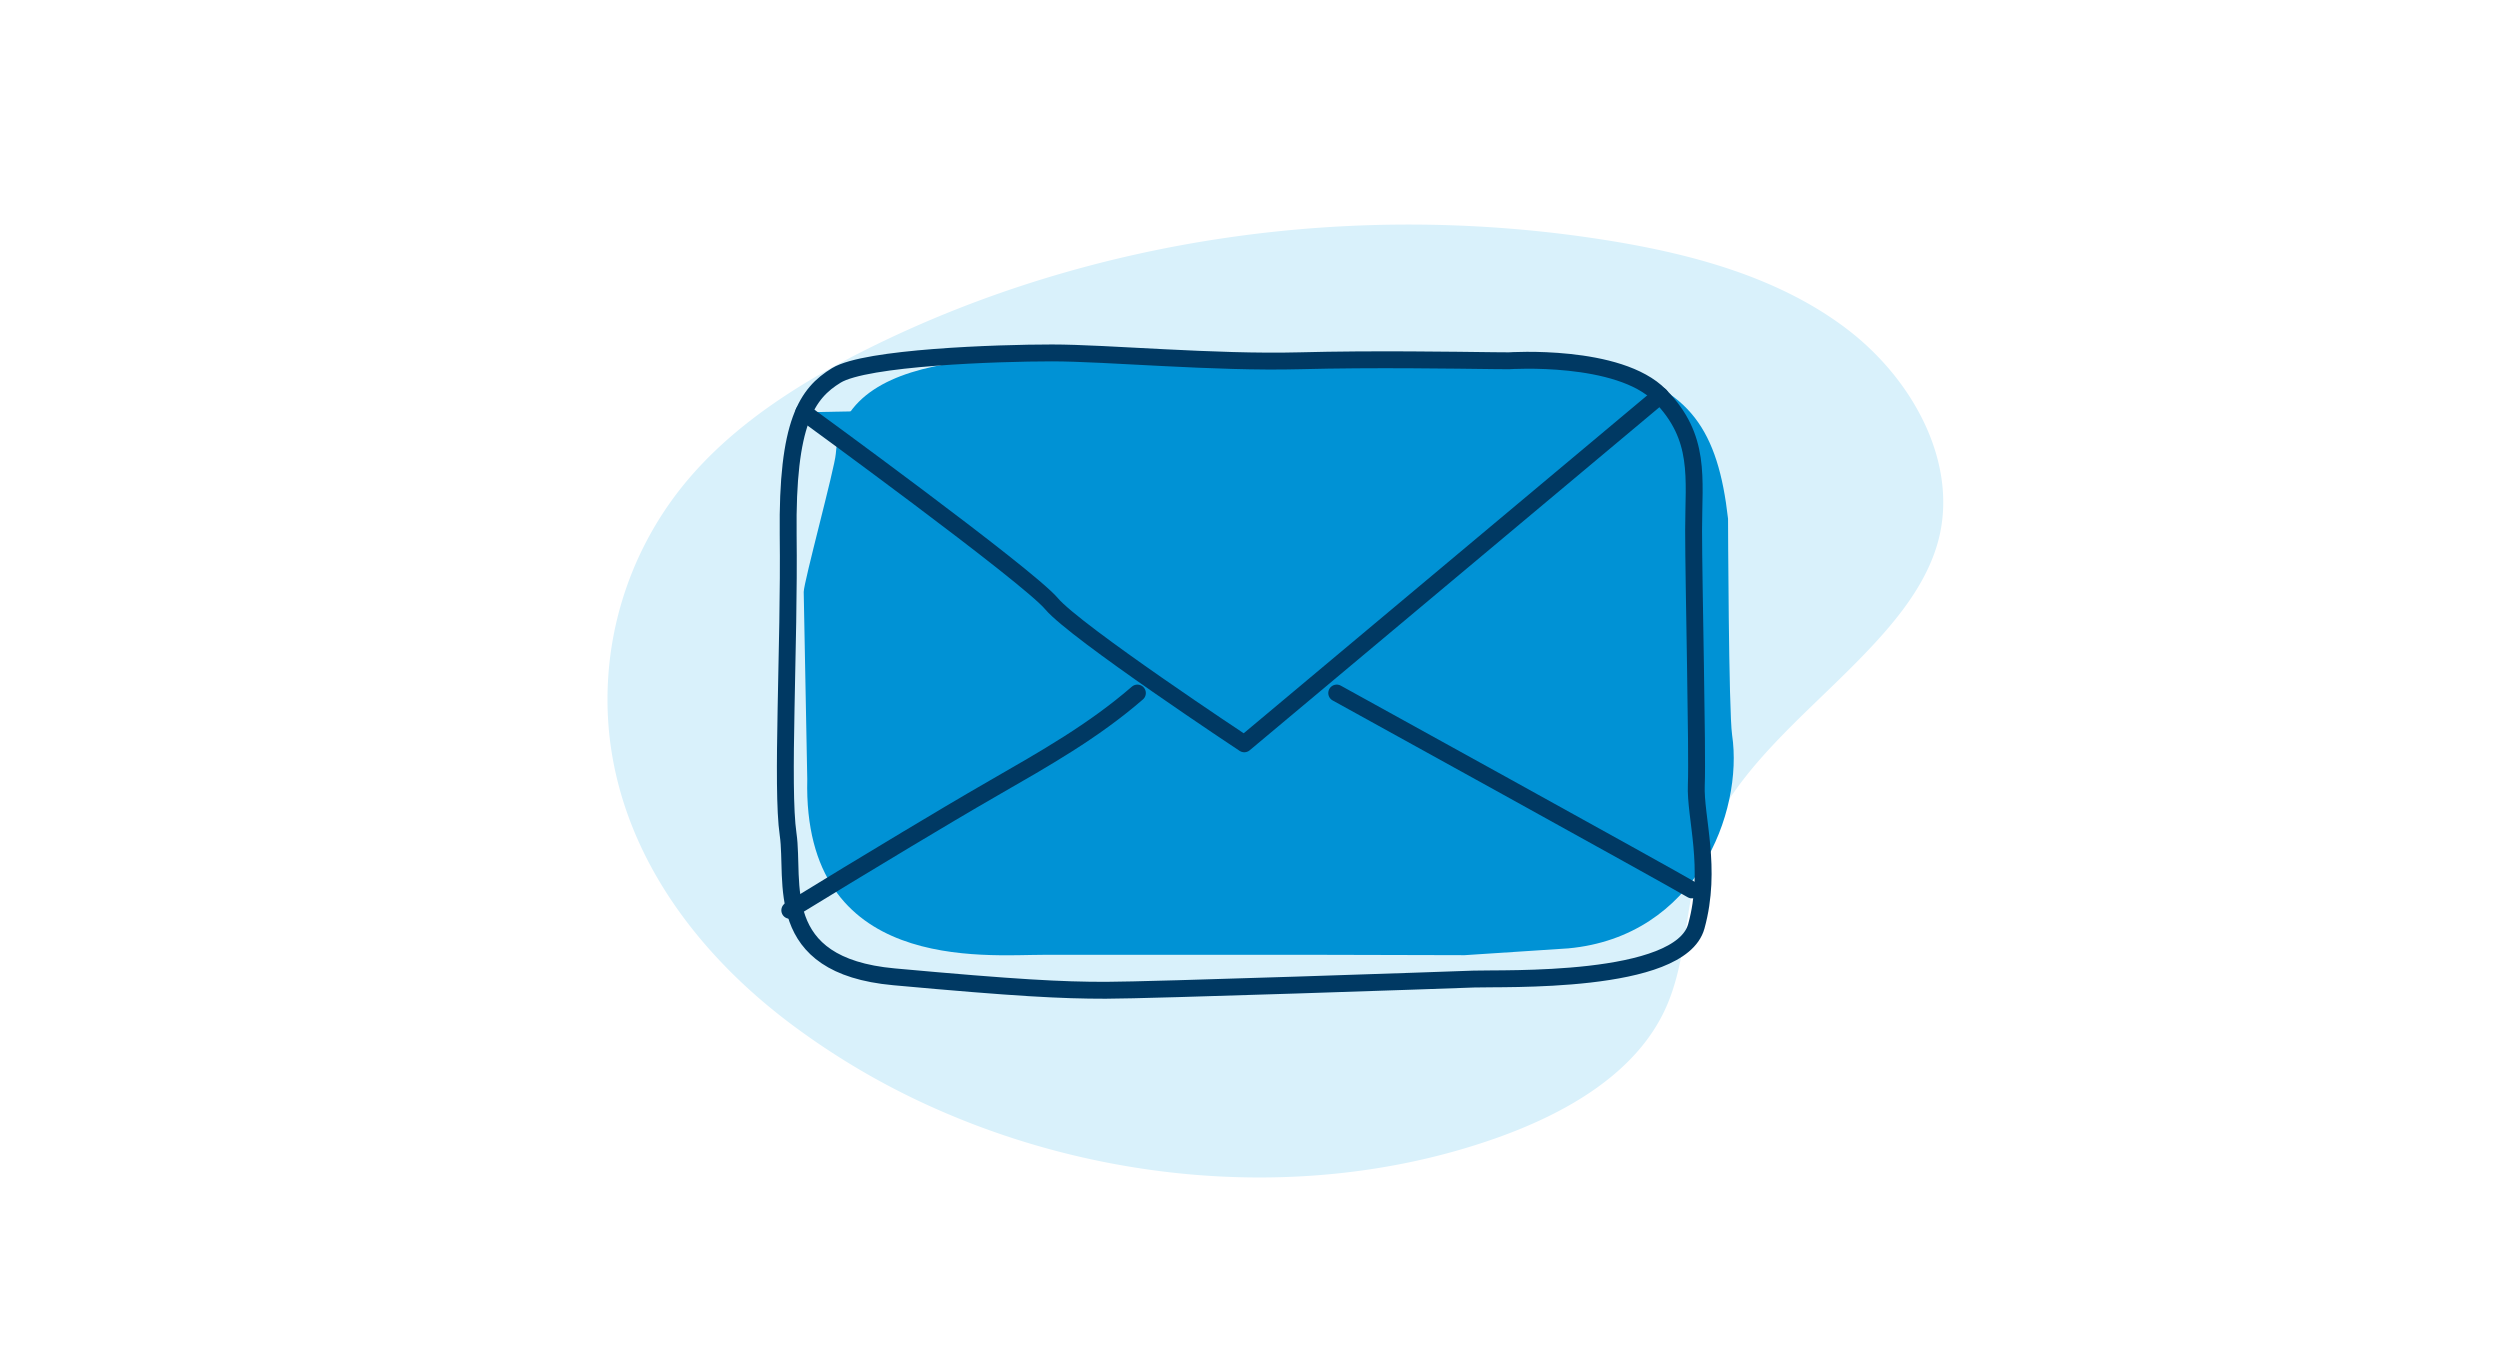
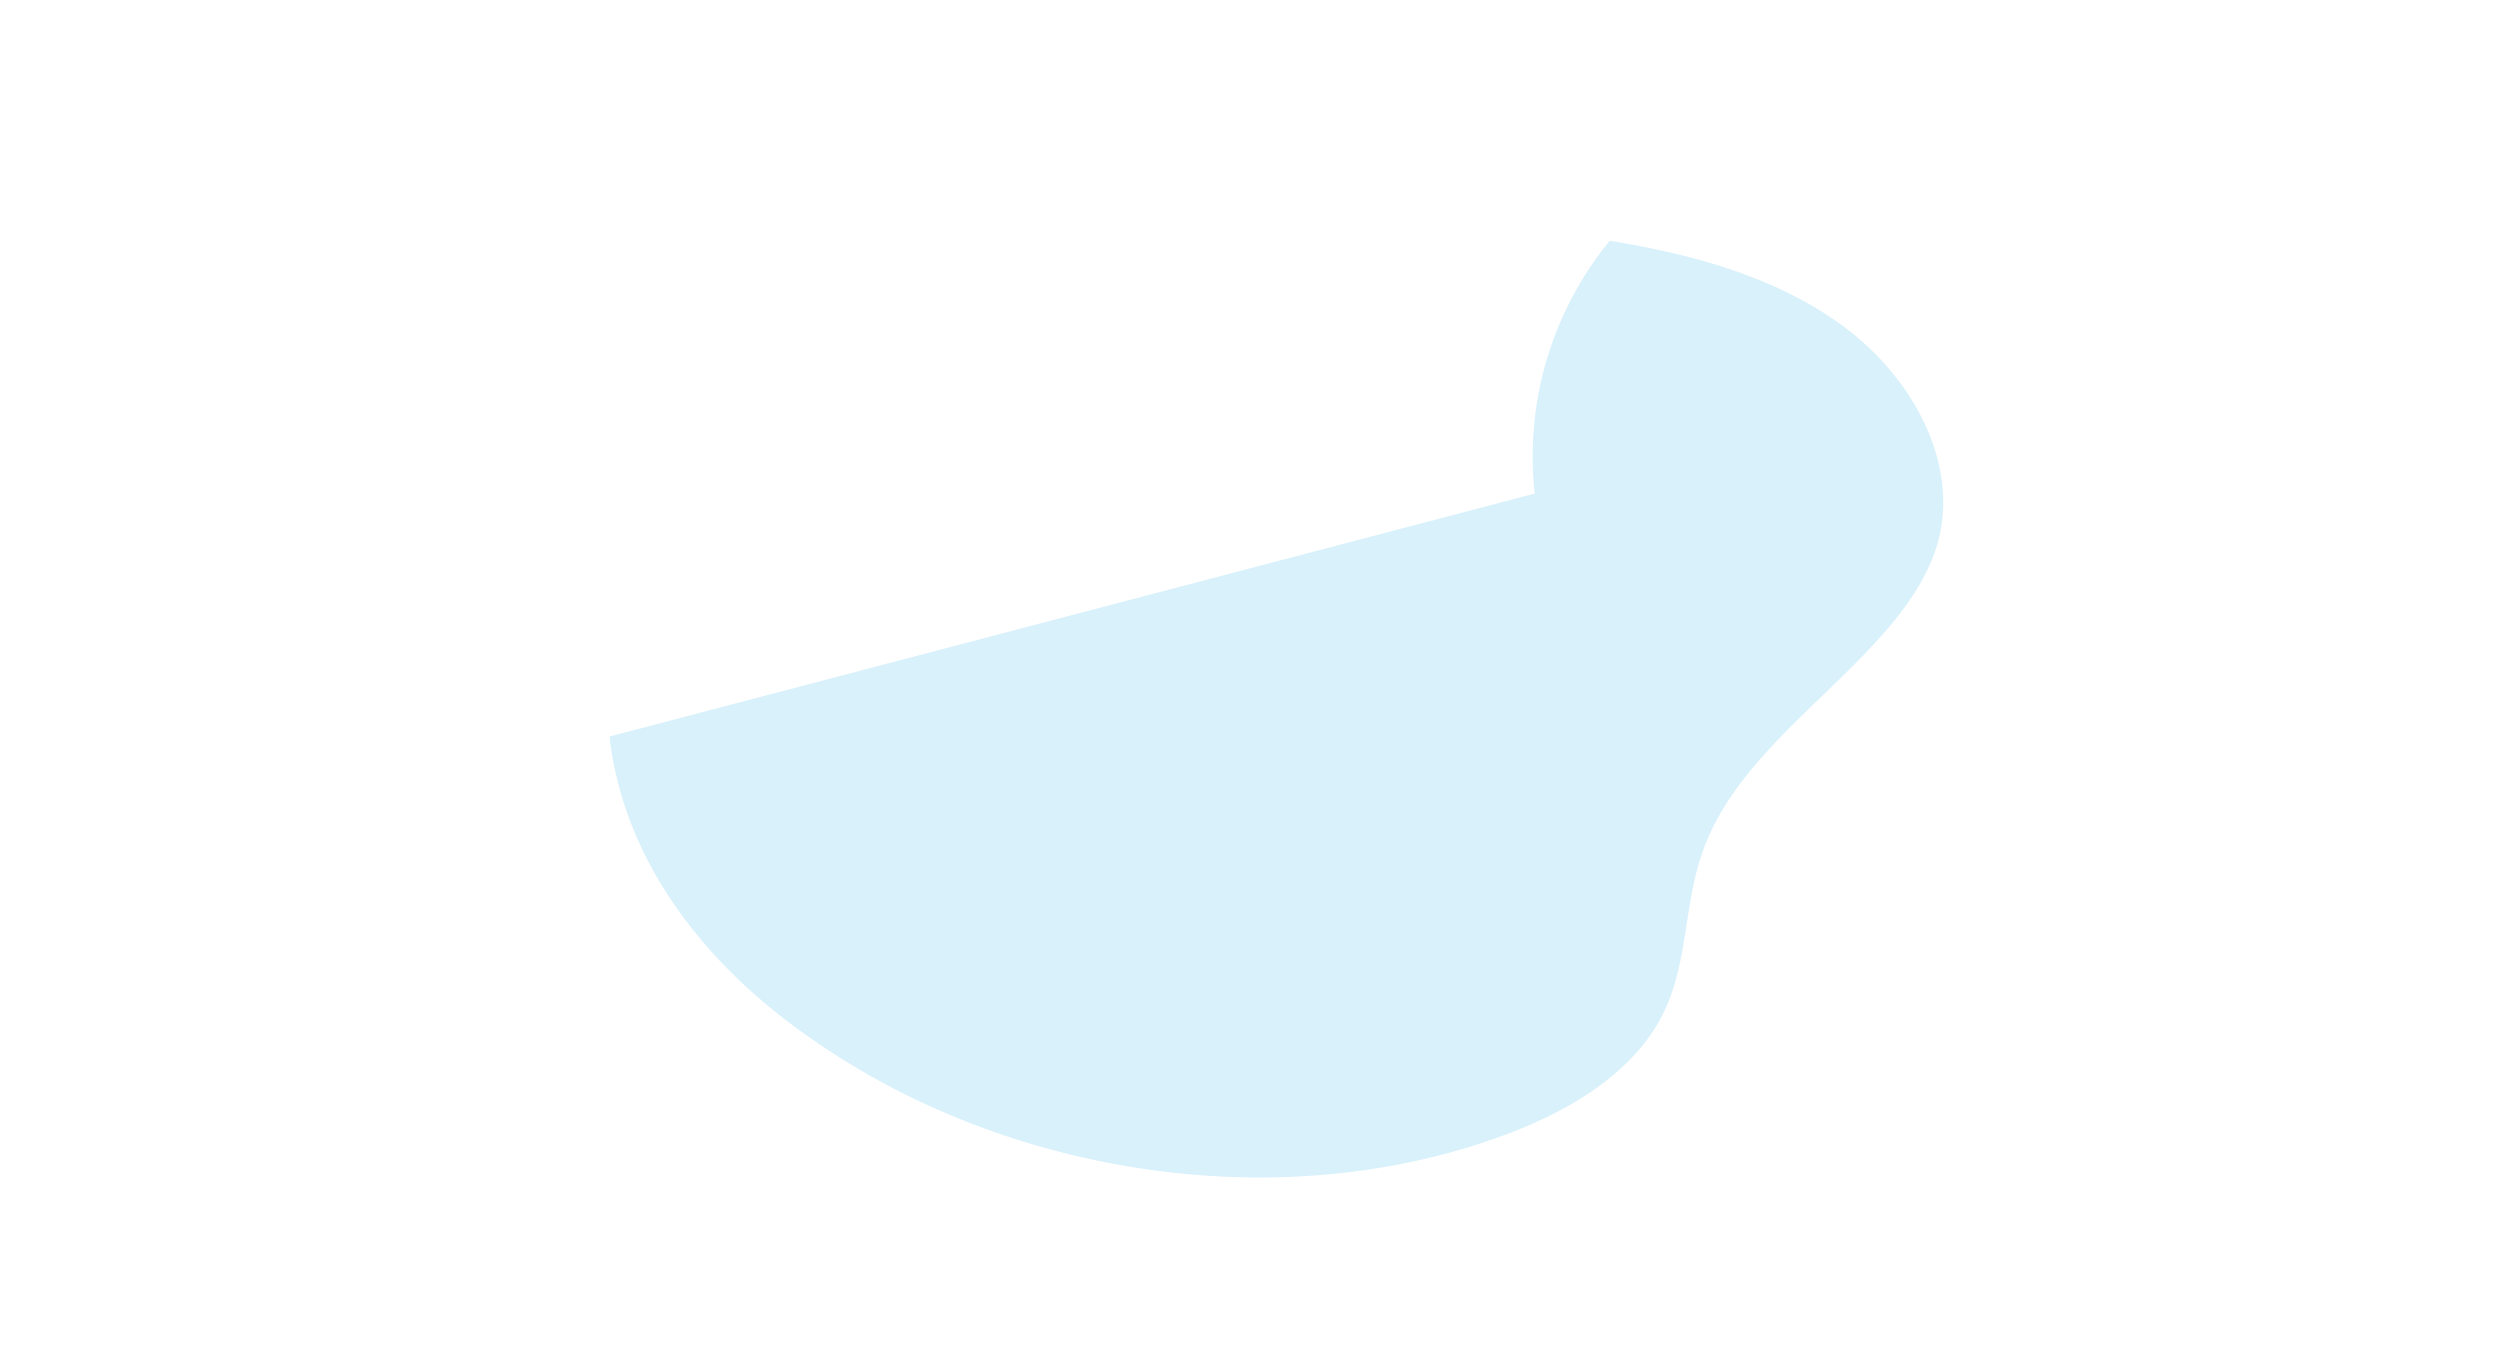
<svg xmlns="http://www.w3.org/2000/svg" width="370" height="200" viewBox="0 0 370 200">
  <defs>
    <clipPath id="clip-path">
-       <rect id="Rectangle_10576" data-name="Rectangle 10576" width="142.595" height="98.792" fill="#0092d5" />
-     </clipPath>
+       </clipPath>
  </defs>
  <g id="apply-mail" transform="translate(-577 -362)">
    <g id="coverage-near-far" transform="translate(525 -504)">
-       <path id="Path_11846" data-name="Path 11846" d="M0,0H370V200H0Z" transform="translate(52 866)" fill="none" />
-     </g>
-     <path id="Path_19732" data-name="Path 19732" d="M182.42,47.585c-6.216-15.849-19.957-27.157-36.3-33.873a109.94,109.94,0,0,0-26.5-7.11C92.121,2.747,62.829,8.721,40.4,24.095,31.259,30.363,22.836,38.727,21.07,49.1c-1.313,7.718,1.223,15.576.735,23.376C20.91,86.8,10.225,98.741,3.928,111.855c-2.255,4.7-3.984,9.716-3.926,14.85.129,11.631,9.7,21.872,21.243,26.576s24.67,4.77,37.211,3.5c37.808-3.828,74.1-19.407,101.619-43.617,8.7-7.658,16.667-16.327,21.308-26.561a50.407,50.407,0,0,0,1.038-39.018" transform="matrix(-0.966, -0.259, 0.259, -0.966, 831.103, 564.219)" fill="#d9f1fb" />
+       </g>
+     <path id="Path_19732" data-name="Path 19732" d="M182.42,47.585c-6.216-15.849-19.957-27.157-36.3-33.873a109.94,109.94,0,0,0-26.5-7.11C92.121,2.747,62.829,8.721,40.4,24.095,31.259,30.363,22.836,38.727,21.07,49.1c-1.313,7.718,1.223,15.576.735,23.376C20.91,86.8,10.225,98.741,3.928,111.855c-2.255,4.7-3.984,9.716-3.926,14.85.129,11.631,9.7,21.872,21.243,26.576s24.67,4.77,37.211,3.5a50.407,50.407,0,0,0,1.038-39.018" transform="matrix(-0.966, -0.259, 0.259, -0.966, 831.103, 564.219)" fill="#d9f1fb" />
    <g id="Group_44266" data-name="Group 44266" transform="translate(675.566 408.463)">
      <g id="Group_44263" data-name="Group 44263" transform="translate(15.434 3.537)">
        <g id="Group_44262" data-name="Group 44262" transform="translate(0 0)" clip-path="url(#clip-path)">
          <path id="Path_19779" data-name="Path 19779" d="M142.346,27.046s.087,28.5.6,31.993c1.7,11.5-5.372,29.838-24.236,31.588-.637.06-14.579.941-15.347,1.007,0,0-20.7-.054-21.587-.054H41.144c-8.86,0-35.755,2.77-35.074-25.995L5.545,37.876c0-1.426,4.6-18.387,4.745-20.425C11.543.08,41.393,3.516,55.965,3.168c69.784-1.675,83.427-2.192,86.381,23.878" transform="translate(-0.595 -0.268)" fill="#0092d5" />
          <path id="Path_19780" data-name="Path 19780" d="M109.6,3.662c-.553,0-1.3-.006-2.22-.016-5.7-.063-17.808-.27-28.739.016C65.957,3.994,50.1,2.5,41.97,2.5s-27.555.664-31.916,3.322S2.719,12.8,2.918,29.4s-1.026,37.4-.01,44.341S.341,93.175,18.578,94.836s24.78,1.993,31.322,1.993,50.352-1.5,54.515-1.661,30.528.831,32.907-7.805-.2-16.109,0-20.925-.4-29.893-.4-37.7,1.145-13.685-4.956-19.929S109.6,3.662,109.6,3.662Z" transform="translate(-0.268 -0.268)" fill="none" stroke="#003963" stroke-linecap="round" stroke-linejoin="round" stroke-width="2.5" />
-           <path id="Path_19781" data-name="Path 19781" d="M5.545,12.047S38.658,36.15,42.226,40.38s28.52,20.731,28.52,20.731L132.3,9.569" transform="translate(-0.595 -1.027)" fill="#0092d5" stroke="#003963" stroke-linecap="round" stroke-linejoin="round" stroke-width="2.5" />
          <path id="Path_19782" data-name="Path 19782" d="M3.237,91.05q8.606-5.285,17.271-10.483c4.3-2.581,8.614-5.15,12.967-7.655,7.462-4.294,14.679-8.36,21.208-14.018" transform="translate(-0.348 -6.323)" fill="#0092d5" stroke="#003963" stroke-linecap="round" stroke-linejoin="round" stroke-width="2.5" />
          <path id="Path_19783" data-name="Path 19783" d="M93.918,58.894s49.672,27.4,52.569,29.14" transform="translate(-10.083 -6.323)" fill="#0092d5" stroke="#003963" stroke-linecap="round" stroke-linejoin="round" stroke-width="2.5" />
        </g>
      </g>
    </g>
  </g>
</svg>